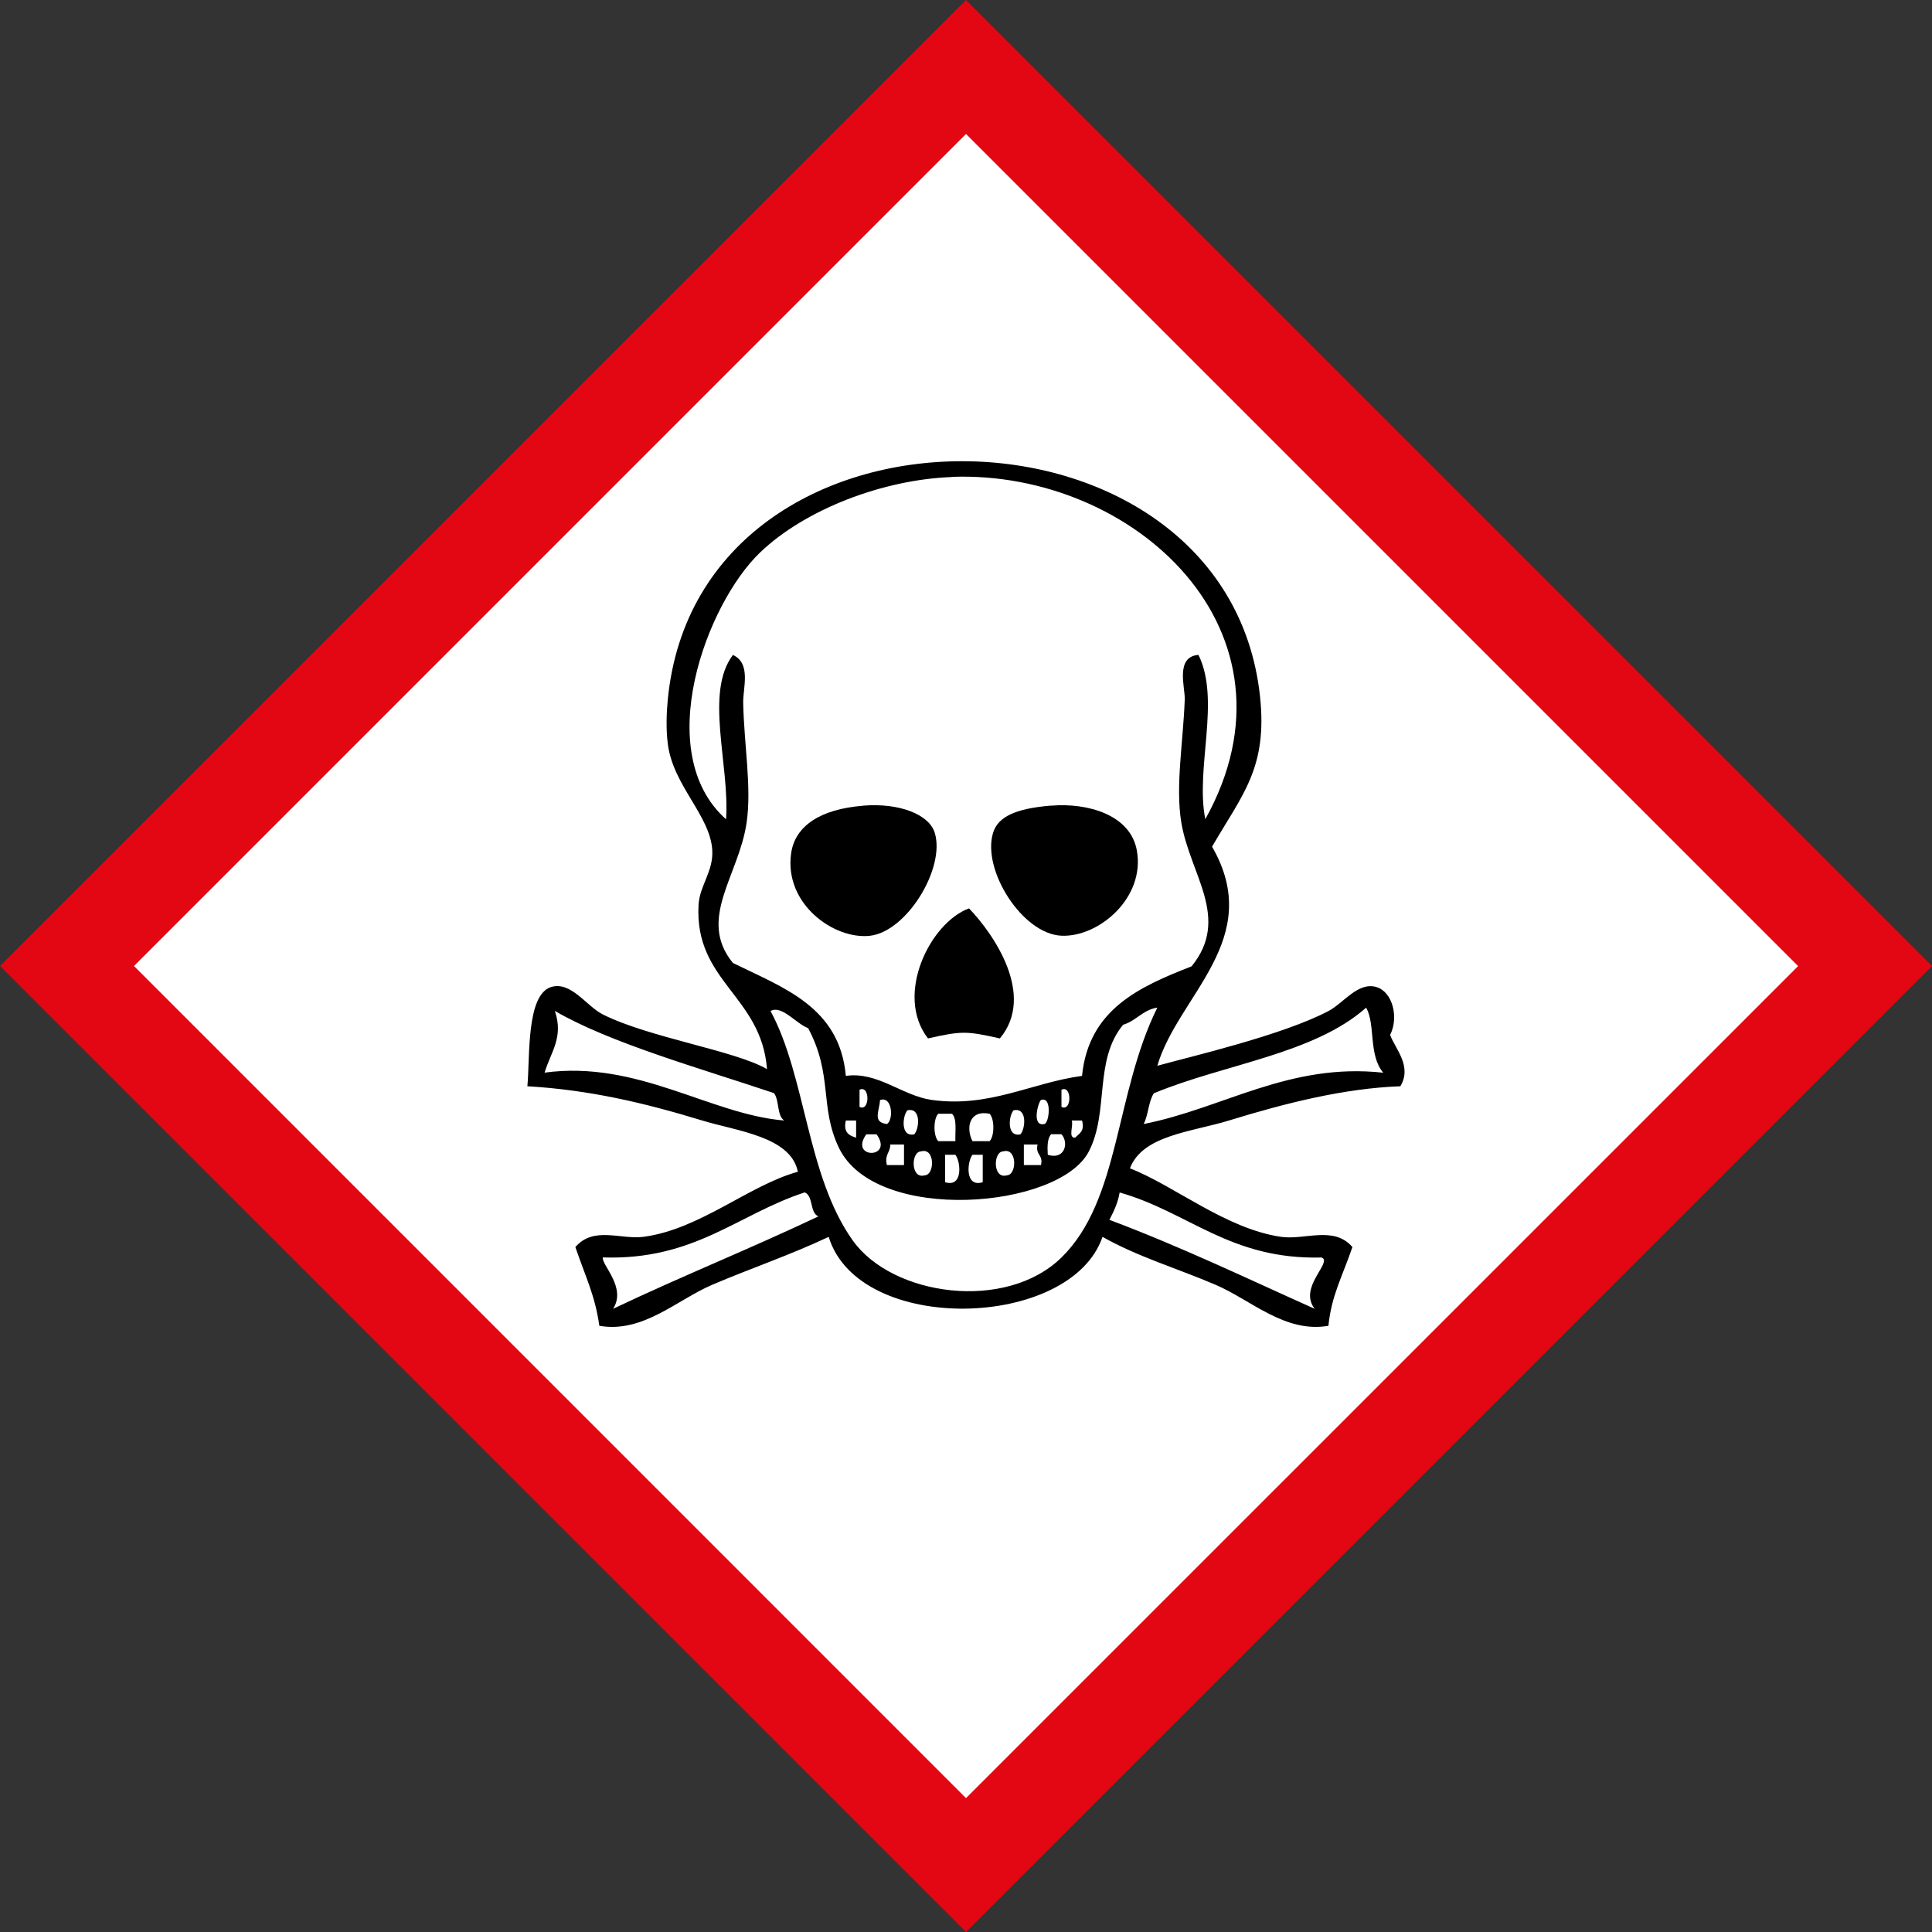
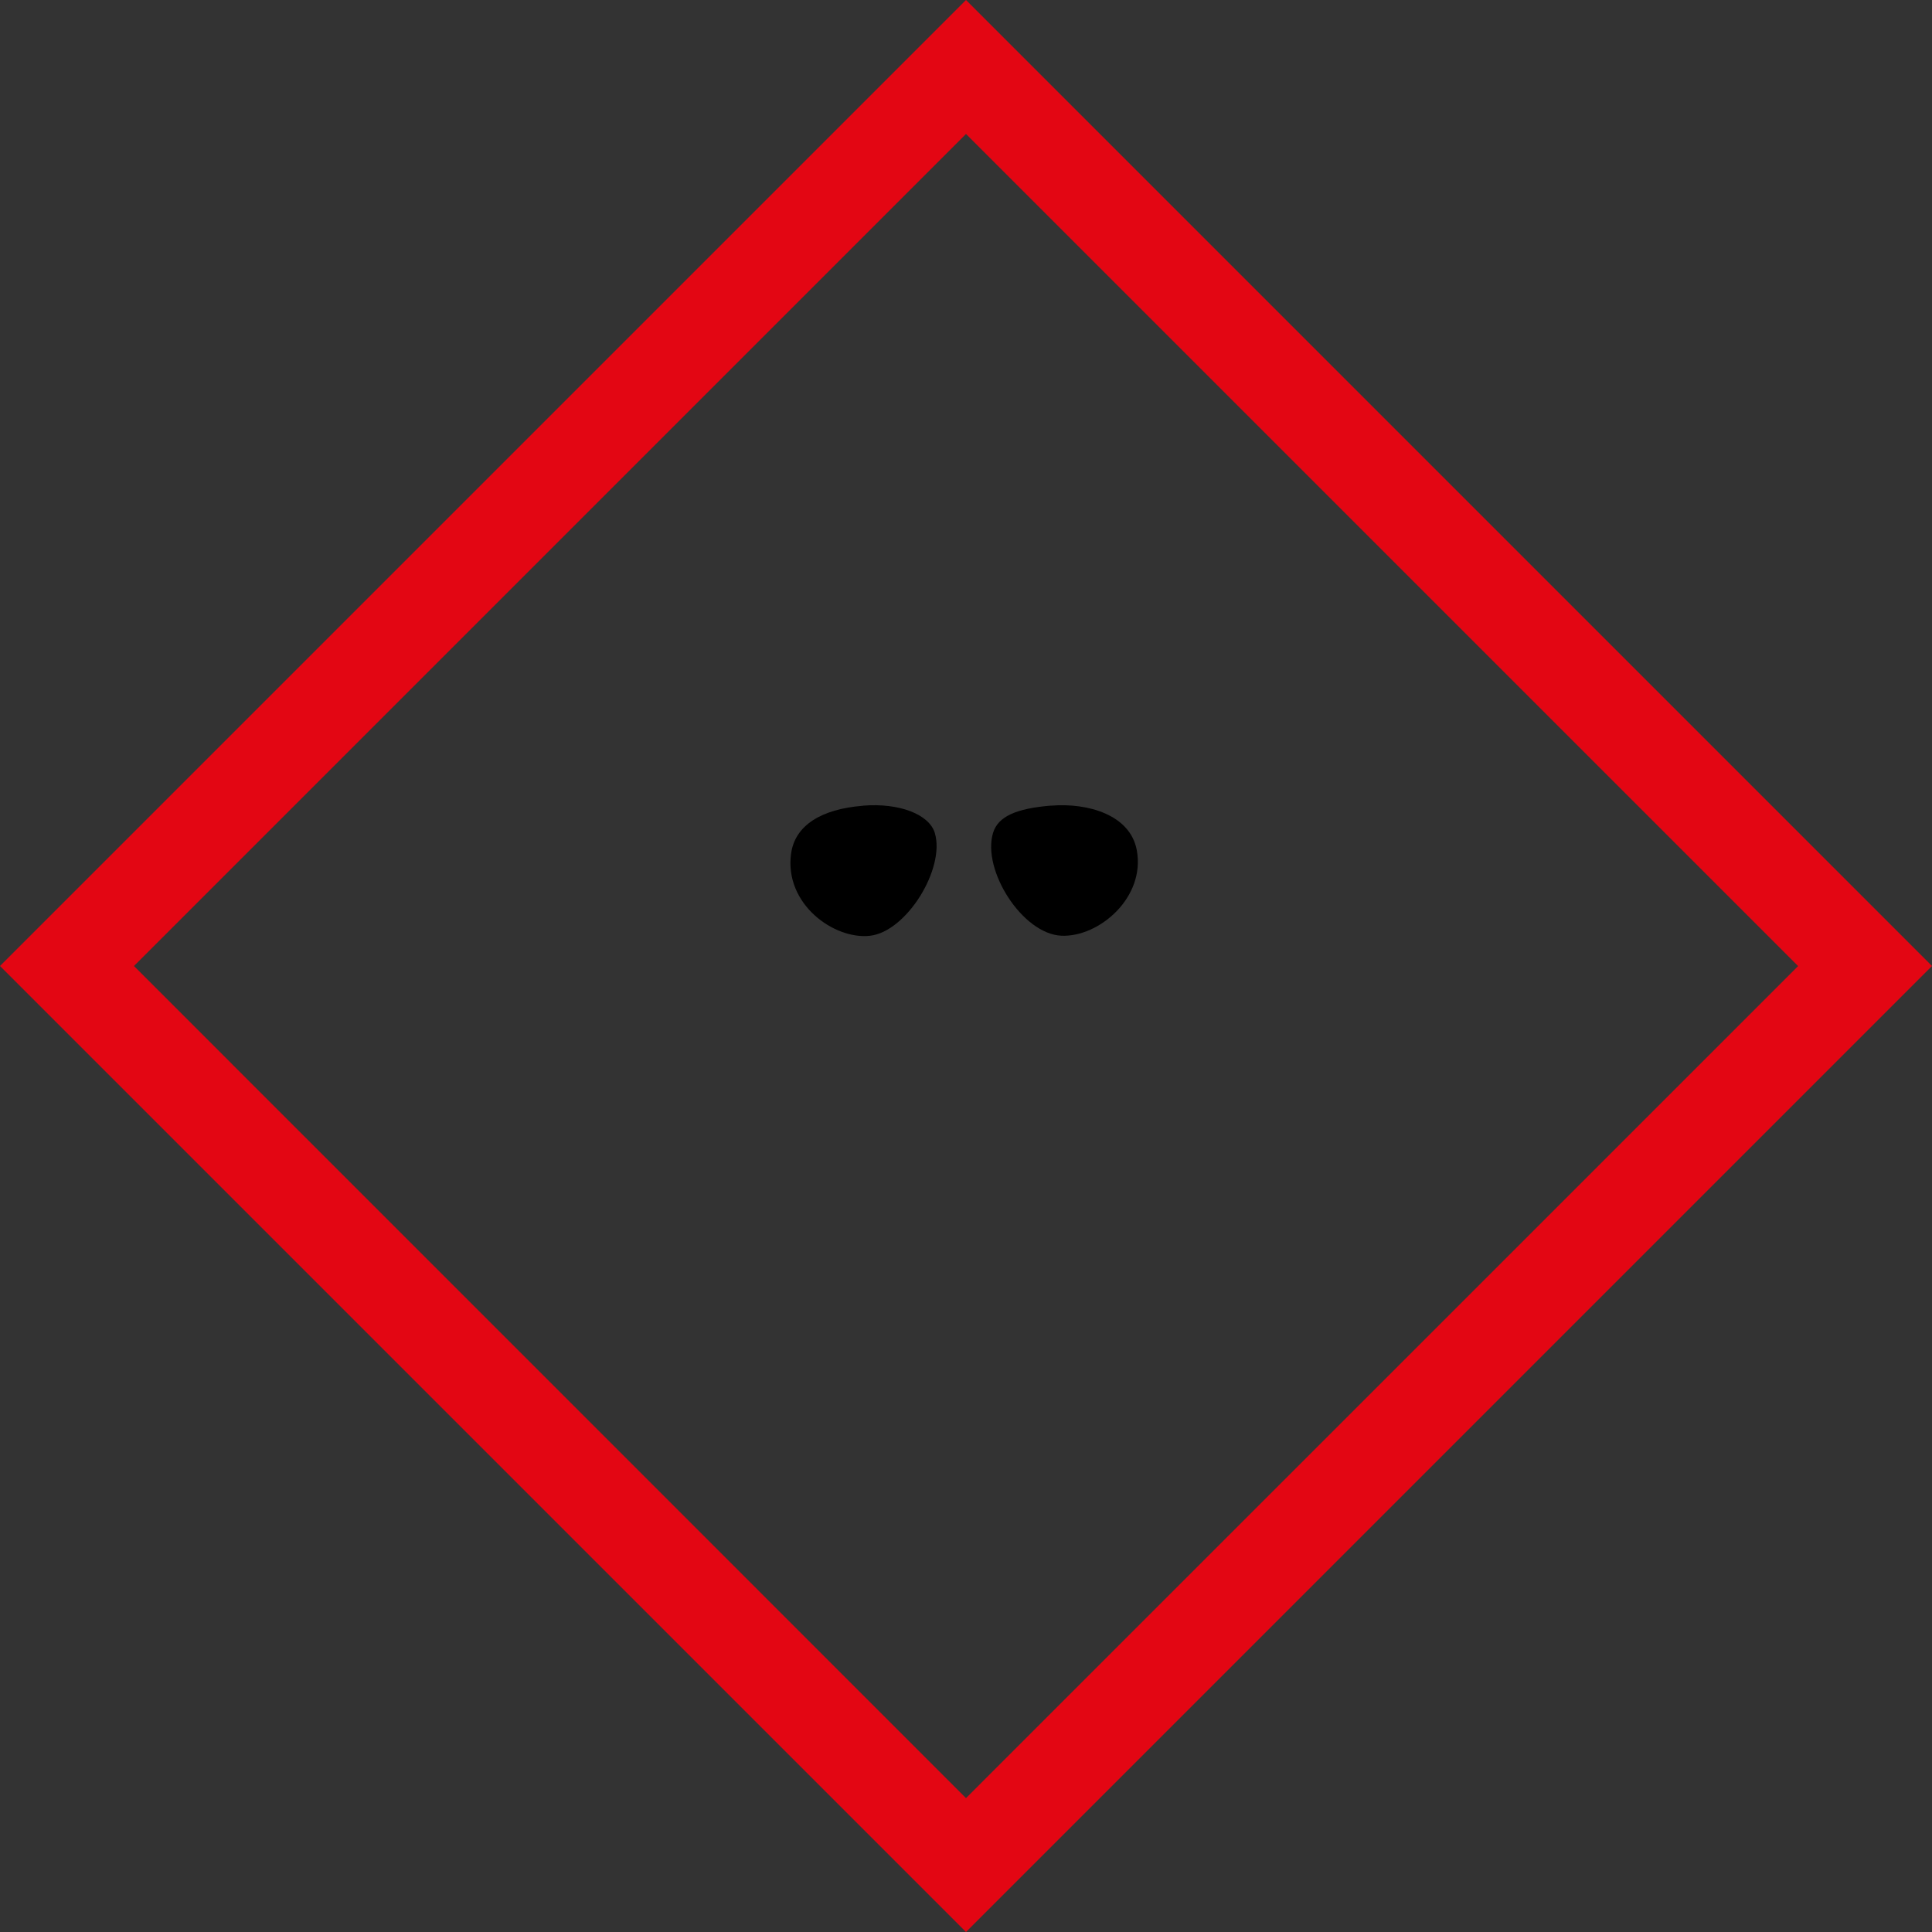
<svg xmlns="http://www.w3.org/2000/svg" id="uuid-bc5e78dd-028d-4a2a-aab5-45a3f07370fe" data-name="Ebene_2" viewBox="0 0 242.44 242.44">
  <rect x="0" y="0" width="242.44" height="242.44" fill="#333333" stroke="none" />
  <defs>
    <style>
      .uuid-cdf1ccbe-6cd0-46aa-b7da-332f5f54f0aa {
        fill-rule: evenodd;
      }

      .uuid-8dbf9bab-8587-4c1b-b1fd-841e2e1b8911 {
        fill: #fff;
      }

      .uuid-be9b5572-cf21-42f7-aed6-d7b43792c9d5 {
        fill: #e30613;
      }
    </style>
  </defs>
  <g id="uuid-f952f5b6-941d-4e90-b8cc-bb4a380d71da" data-name="Ebene_1">
    <g>
      <g>
-         <rect class="uuid-8dbf9bab-8587-4c1b-b1fd-841e2e1b8911" x="41.45" y="41.45" width="159.55" height="159.55" transform="translate(-50.21 121.22) rotate(-45)" />
        <path class="uuid-be9b5572-cf21-42f7-aed6-d7b43792c9d5" d="M121.22,16.81l104.42,104.42-104.42,104.41L16.81,121.22,121.22,16.81M121.22,0L0,121.22l121.22,121.22,121.22-121.22L121.22,0h0Z" />
      </g>
      <g>
-         <path class="uuid-cdf1ccbe-6cd0-46aa-b7da-332f5f54f0aa" d="M152.1,106.25c6.69,11.61-4.28,18.65-6.87,27.49,4.1-1.14,15.7-3.82,21.48-6.87,1.9-1,3.69-3.69,6.01-3.01,2.05.61,2.83,3.83,1.72,6.01.65,1.76,2.79,3.91,1.29,6.44-7.05.26-14.36,2.1-21.48,4.29-4.71,1.45-10.87,1.84-12.46,6.01,5.53,2.14,11.95,7.54,18.9,8.59,3.03.46,6.67-1.44,9.02,1.29-1.28,3.74-2.63,6.07-3.01,9.88-5.46.95-9.7-3.24-14.17-5.15-4.76-2.04-9.71-3.49-14.18-6.01-3.97,11.65-30.58,12.37-34.36,0-4.81,2.27-9.75,3.94-14.61,6.01-4.48,1.92-8.7,6.1-14.17,5.15-.55-3.85-1.71-6.07-3.01-9.88,2.32-2.67,5.66-.9,8.59-1.29,7.06-.95,13.21-6.47,19.33-8.16-.88-4.41-7.6-5.09-12.03-6.44-7.28-2.22-14.13-3.83-21.91-4.29.34-3.67-.17-11.52,3.01-12.46,2.48-.73,4.42,2.42,6.44,3.44,5.82,2.93,16.56,4.52,20.62,6.87-.71-9.23-9.13-10.98-8.59-20.62.14-2.43,1.88-4.19,1.72-6.87-.27-4.36-4.92-8.09-5.58-13.32-.24-1.88-.16-3.96,0-5.58,3.92-40.19,70.07-39.38,74.31-.43.98,9.01-2.2,12.34-6.01,18.9ZM119.45,59.86c-8.65.32-18.4,4.05-24.05,9.45-6.79,6.48-13.69,25.13-4.29,33.5.47-6.86-2.72-15.88.86-20.62,2.33,1.05,1.25,4.16,1.29,6.01.11,5.28,1.08,10.59.43,15.03-.97,6.67-6.23,12.08-1.72,17.61,6.33,3.12,13.4,5.5,14.17,14.17,3.97-.58,7.06,2.48,10.74,3.01,7.24,1.03,12.57-2.16,18.9-3.01.83-8.33,7.16-11.17,13.75-13.75,4.92-6.06-.2-11.5-1.29-18.04-.76-4.55.24-10.12.43-15.46.05-1.5-1.22-5.35,1.72-5.58,2.81,5.7-.42,14.25.86,20.62,13.09-23.56-8.95-43.8-31.79-42.96ZM69.63,126.87c1.13,3.31-.53,5.17-1.29,7.73,11.69-1.58,20.76,5.24,30.07,6.01-.95-.62-.59-2.56-1.29-3.44-9.22-3.1-20.61-6.3-27.49-10.31ZM107,155.65c4.98,7.01,19.22,8.98,26.2,2.15,7.39-7.23,6.68-20.56,12.03-31.36-1.85.3-2.64,1.66-4.29,2.15-3.7,4.46-1.74,10.92-4.3,15.89-3.71,7.24-26.76,9.13-31.36-.43-2.48-5.16-.72-9.12-3.87-15.03-1.48-.54-3.33-2.95-4.72-2.15,4.45,8.21,4.53,20.65,10.31,28.78ZM144.8,137.18c-.69,1.03-.69,2.75-1.29,3.87,9.98-1.96,18.25-7.73,30.07-6.44-1.89-2.23-.95-6.08-2.15-8.16-6.6,5.85-17.84,7.08-26.63,10.74ZM107.86,138.9c1.32.66,1.32-2.81,0-2.15v2.15ZM133.2,138.9c1.32.66,1.32-2.81,0-2.15v2.15ZM111.29,141.05c.85-.46.73-3.56-.86-3.01-.07,1.4-.99,2.78.86,3.01ZM131.05,141.05c.62-.1,1-3.54-.43-3.01-.37.36-1.18,3.36.43,3.01ZM114.73,142.34c.63-.68.89-3.41-.86-3.01-.63.68-.89,3.41.86,3.01ZM128.05,142.34c.63-.68.89-3.41-.86-3.01-.63.68-.89,3.41.86,3.01ZM117.74,143.2h2.15c-.05-1.24.23-2.81-.43-3.44h-1.72c-.63.62-.63,2.81,0,3.44ZM122.03,143.2h2.15c.63-.62.63-2.81,0-3.44-2.56-.51-3,1.76-2.15,3.44ZM107.43,142.76v-2.15h-1.29c-.34,1.48.4,1.89,1.29,2.15ZM134.92,142.76c.49-.52,1.23-.78.86-2.15h-1.29c.24.62-.5,2.22.43,2.15ZM110,142.34h-1.29c-2.22,3.11,3.51,3.11,1.29,0ZM131.48,144.91c2.12.68,2.69-1.48,1.72-2.58h-1.29c-.49.51-.49,1.52-.43,2.58ZM111.29,146.2h2.15v-2.58h-1.72c0,1.01-.74,1.26-.43,2.58ZM128.48,146.2h2.15c.31-1.31-.74-1.26-.43-2.58h-1.72v2.58ZM116.02,147.49c1.3-.02,1.33-3.51-.43-3.01-1.3.02-1.33,3.51.43,3.01ZM126.33,147.49c1.3-.02,1.33-3.51-.43-3.01-1.3.02-1.33,3.51.43,3.01ZM118.6,148.35c2.25.71,1.98-2.54,1.29-3.44h-1.29v3.44ZM123.32,148.35v-3.44h-1.29c-.69.9-.96,4.15,1.29,3.44ZM75.64,157.8c-.13.97,3.01,3.79,1.29,6.44,8.44-4.02,17.32-7.59,25.77-11.6-1.12-.46-.6-2.55-1.72-3.01-8.42,2.75-13.8,8.54-25.34,8.16ZM139.21,153.07c8.95,3.36,17.27,7.36,25.77,11.17-2.13-2.7,2.33-5.89.86-6.44-11.47.3-16.64-5.69-25.34-8.16-.23,1.35-.75,2.4-1.29,3.44Z" />
-         <path class="uuid-cdf1ccbe-6cd0-46aa-b7da-332f5f54f0aa" d="M108.29,101.1c4.57-.37,8.32,1.09,9.02,3.44,1.32,4.43-3.53,12.38-8.16,12.89-4.49.49-10.75-3.98-9.88-10.31.49-3.56,3.79-5.59,9.02-6.01Z" />
+         <path class="uuid-cdf1ccbe-6cd0-46aa-b7da-332f5f54f0aa" d="M108.29,101.1c4.57-.37,8.32,1.09,9.02,3.44,1.32,4.43-3.53,12.38-8.16,12.89-4.49.49-10.75-3.98-9.88-10.31.49-3.56,3.79-5.59,9.02-6.01" />
        <path class="uuid-cdf1ccbe-6cd0-46aa-b7da-332f5f54f0aa" d="M131.91,101.1c4.63-.38,9.92,1.16,10.74,5.58,1.11,5.95-4.74,10.94-9.45,10.74-4.91-.21-9.99-8.24-8.59-12.89.62-2.07,2.89-3.08,7.3-3.44Z" />
-         <path class="uuid-cdf1ccbe-6cd0-46aa-b7da-332f5f54f0aa" d="M125.47,130.31c-4.22-.95-4.8-.95-9.02,0-4.23-5.46.26-14.53,5.15-16.32,3.1,3.22,8.4,10.9,3.87,16.32Z" />
      </g>
    </g>
  </g>
</svg>